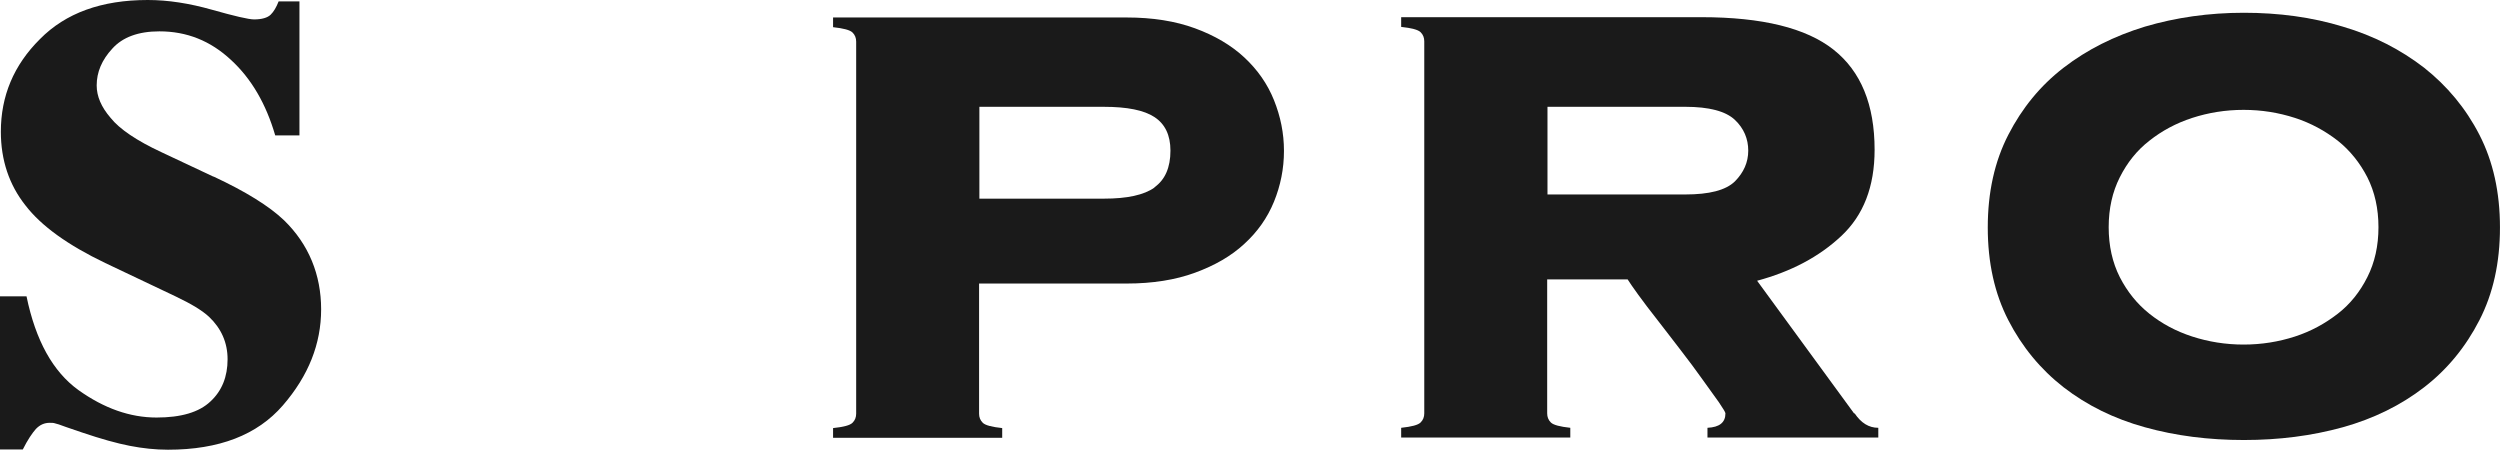
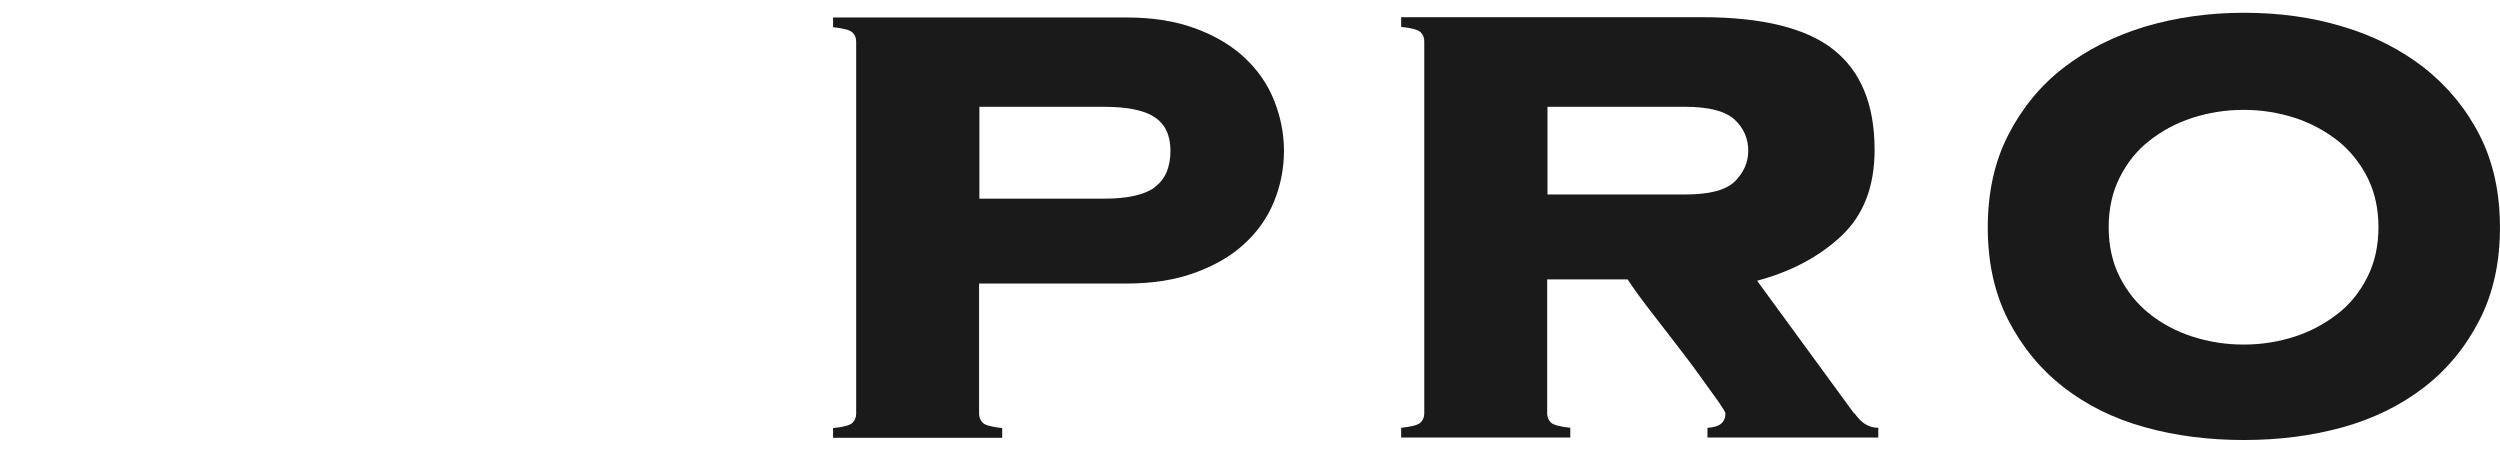
<svg xmlns="http://www.w3.org/2000/svg" width="150" height="27" viewBox="0 0 150 27" fill="none">
  <g clip-path="url(#clip0_465_1342)">
    <path d="M74.659 3.446C73.872 2.713 72.88 2.131 71.699 1.698C70.518 1.265 69.149 1.049 67.609 1.049H49.984V1.631C50.6 1.698 50.994 1.798 51.148 1.948C51.302 2.098 51.37 2.281 51.37 2.497V24.82C51.37 25.036 51.302 25.219 51.148 25.369C50.994 25.519 50.617 25.619 49.984 25.685V26.268H60.132V25.685C59.516 25.619 59.122 25.519 58.968 25.369C58.814 25.219 58.745 25.036 58.745 24.82V17.012H67.609C69.149 17.012 70.518 16.796 71.699 16.363C72.88 15.931 73.872 15.364 74.659 14.632C75.446 13.916 76.045 13.067 76.439 12.102C76.832 11.136 77.038 10.121 77.038 9.056C77.038 7.99 76.832 6.991 76.439 6.009C76.045 5.027 75.446 4.178 74.659 3.446ZM69.269 11.253C68.636 11.702 67.626 11.919 66.24 11.919H58.763V6.409H66.24C67.626 6.409 68.636 6.609 69.269 7.025C69.902 7.441 70.227 8.107 70.227 9.039C70.227 10.054 69.902 10.787 69.269 11.236V11.253Z" fill="#1A1A1A" />
    <path d="M111.243 24.802L105.426 16.845C107.462 16.296 109.139 15.414 110.473 14.165C111.808 12.917 112.476 11.202 112.476 8.988C112.476 6.275 111.654 4.277 110.011 2.979C108.369 1.68 105.734 1.031 102.089 1.031H84.07V1.614C84.686 1.68 85.08 1.78 85.234 1.93C85.388 2.08 85.456 2.263 85.456 2.479V24.802C85.456 25.018 85.388 25.201 85.234 25.351C85.08 25.501 84.703 25.601 84.07 25.668V26.25H94.218V25.668C93.602 25.601 93.208 25.501 93.054 25.351C92.9 25.201 92.831 25.018 92.831 24.802V16.762H97.657C97.76 16.928 97.965 17.228 98.29 17.677C98.615 18.127 99.009 18.643 99.454 19.209C99.898 19.775 100.361 20.391 100.84 21.007C101.319 21.622 101.747 22.205 102.14 22.754C102.534 23.304 102.859 23.753 103.133 24.136C103.389 24.519 103.526 24.735 103.526 24.802C103.526 25.351 103.167 25.634 102.448 25.668V26.25H112.698V25.668C112.133 25.668 111.671 25.384 111.278 24.802H111.243ZM104.091 10.886C103.543 11.418 102.551 11.668 101.113 11.668H92.849V6.408H101.113C102.551 6.408 103.543 6.674 104.091 7.19C104.638 7.706 104.895 8.339 104.895 9.038C104.895 9.737 104.621 10.353 104.091 10.886Z" fill="#1A1A1A" />
    <path d="M148.766 8.09C147.945 6.492 146.832 5.16 145.446 4.062C144.043 2.98 142.435 2.147 140.57 1.598C138.721 1.032 136.737 0.766 134.632 0.766C132.527 0.766 130.559 1.049 128.694 1.598C126.846 2.164 125.22 2.98 123.817 4.062C122.414 5.144 121.319 6.492 120.498 8.09C119.676 9.688 119.266 11.536 119.266 13.65C119.266 15.764 119.676 17.611 120.498 19.209C121.319 20.808 122.431 22.156 123.817 23.238C125.22 24.32 126.829 25.119 128.694 25.635C130.542 26.151 132.527 26.401 134.632 26.401C136.737 26.401 138.704 26.151 140.57 25.635C142.418 25.119 144.043 24.32 145.446 23.238C146.849 22.156 147.945 20.808 148.766 19.209C149.587 17.611 149.998 15.764 149.998 13.65C149.998 11.536 149.587 9.688 148.766 8.09ZM142.041 16.629C141.596 17.512 141.014 18.244 140.262 18.827C139.509 19.409 138.67 19.875 137.695 20.192C136.719 20.508 135.693 20.674 134.615 20.674C133.537 20.674 132.51 20.508 131.535 20.192C130.559 19.875 129.721 19.426 128.968 18.827C128.215 18.227 127.633 17.495 127.188 16.629C126.743 15.747 126.521 14.748 126.521 13.633C126.521 12.518 126.743 11.519 127.188 10.637C127.633 9.755 128.215 9.022 128.968 8.439C129.704 7.857 130.559 7.391 131.535 7.074C132.51 6.758 133.537 6.592 134.615 6.592C135.693 6.592 136.719 6.758 137.695 7.074C138.67 7.391 139.509 7.857 140.262 8.439C140.997 9.022 141.596 9.771 142.041 10.637C142.486 11.519 142.708 12.518 142.708 13.633C142.708 14.748 142.486 15.747 142.041 16.629Z" fill="#1A1A1A" />
-     <path d="M12.817 10.604L9.702 9.139C8.196 8.44 7.17 7.74 6.639 7.075C6.075 6.425 5.801 5.776 5.801 5.127C5.801 4.328 6.109 3.596 6.742 2.913C7.358 2.231 8.299 1.881 9.565 1.881C11.208 1.881 12.628 2.447 13.86 3.596C15.092 4.728 15.965 6.242 16.513 8.123H17.967V0.083H16.718C16.581 0.433 16.427 0.699 16.239 0.882C16.051 1.065 15.708 1.165 15.246 1.165C14.921 1.165 14.066 0.965 12.714 0.583C11.362 0.2 10.079 0 8.864 0C6.092 0 3.936 0.782 2.396 2.347C0.821 3.912 0.051 5.76 0.051 7.907C0.051 9.605 0.548 11.086 1.523 12.318C2.481 13.567 4.09 14.715 6.314 15.78L10.558 17.795C11.465 18.227 12.132 18.627 12.543 19.01C13.279 19.709 13.655 20.558 13.655 21.557C13.655 22.605 13.313 23.454 12.628 24.087C11.944 24.736 10.866 25.052 9.394 25.052C7.803 25.052 6.246 24.503 4.706 23.404C3.183 22.306 2.139 20.441 1.591 17.778H0V26.967H1.369C1.66 26.384 1.934 25.985 2.156 25.735C2.396 25.485 2.669 25.369 2.977 25.369C3.114 25.369 3.217 25.369 3.303 25.402C3.388 25.419 3.611 25.485 3.953 25.618L4.928 25.951C6.058 26.334 7.016 26.601 7.786 26.75C8.556 26.9 9.326 26.983 10.079 26.983C13.142 26.983 15.435 26.101 16.975 24.32C18.515 22.539 19.268 20.625 19.268 18.56C19.268 16.496 18.532 14.665 17.043 13.217C16.153 12.368 14.733 11.486 12.8 10.587L12.817 10.604Z" fill="#1A1A1A" />
  </g>
  <defs>
    <clipPath id="clip0_465_1342">
      <rect width="150" height="27" fill="white" />
    </clipPath>
  </defs>
</svg>